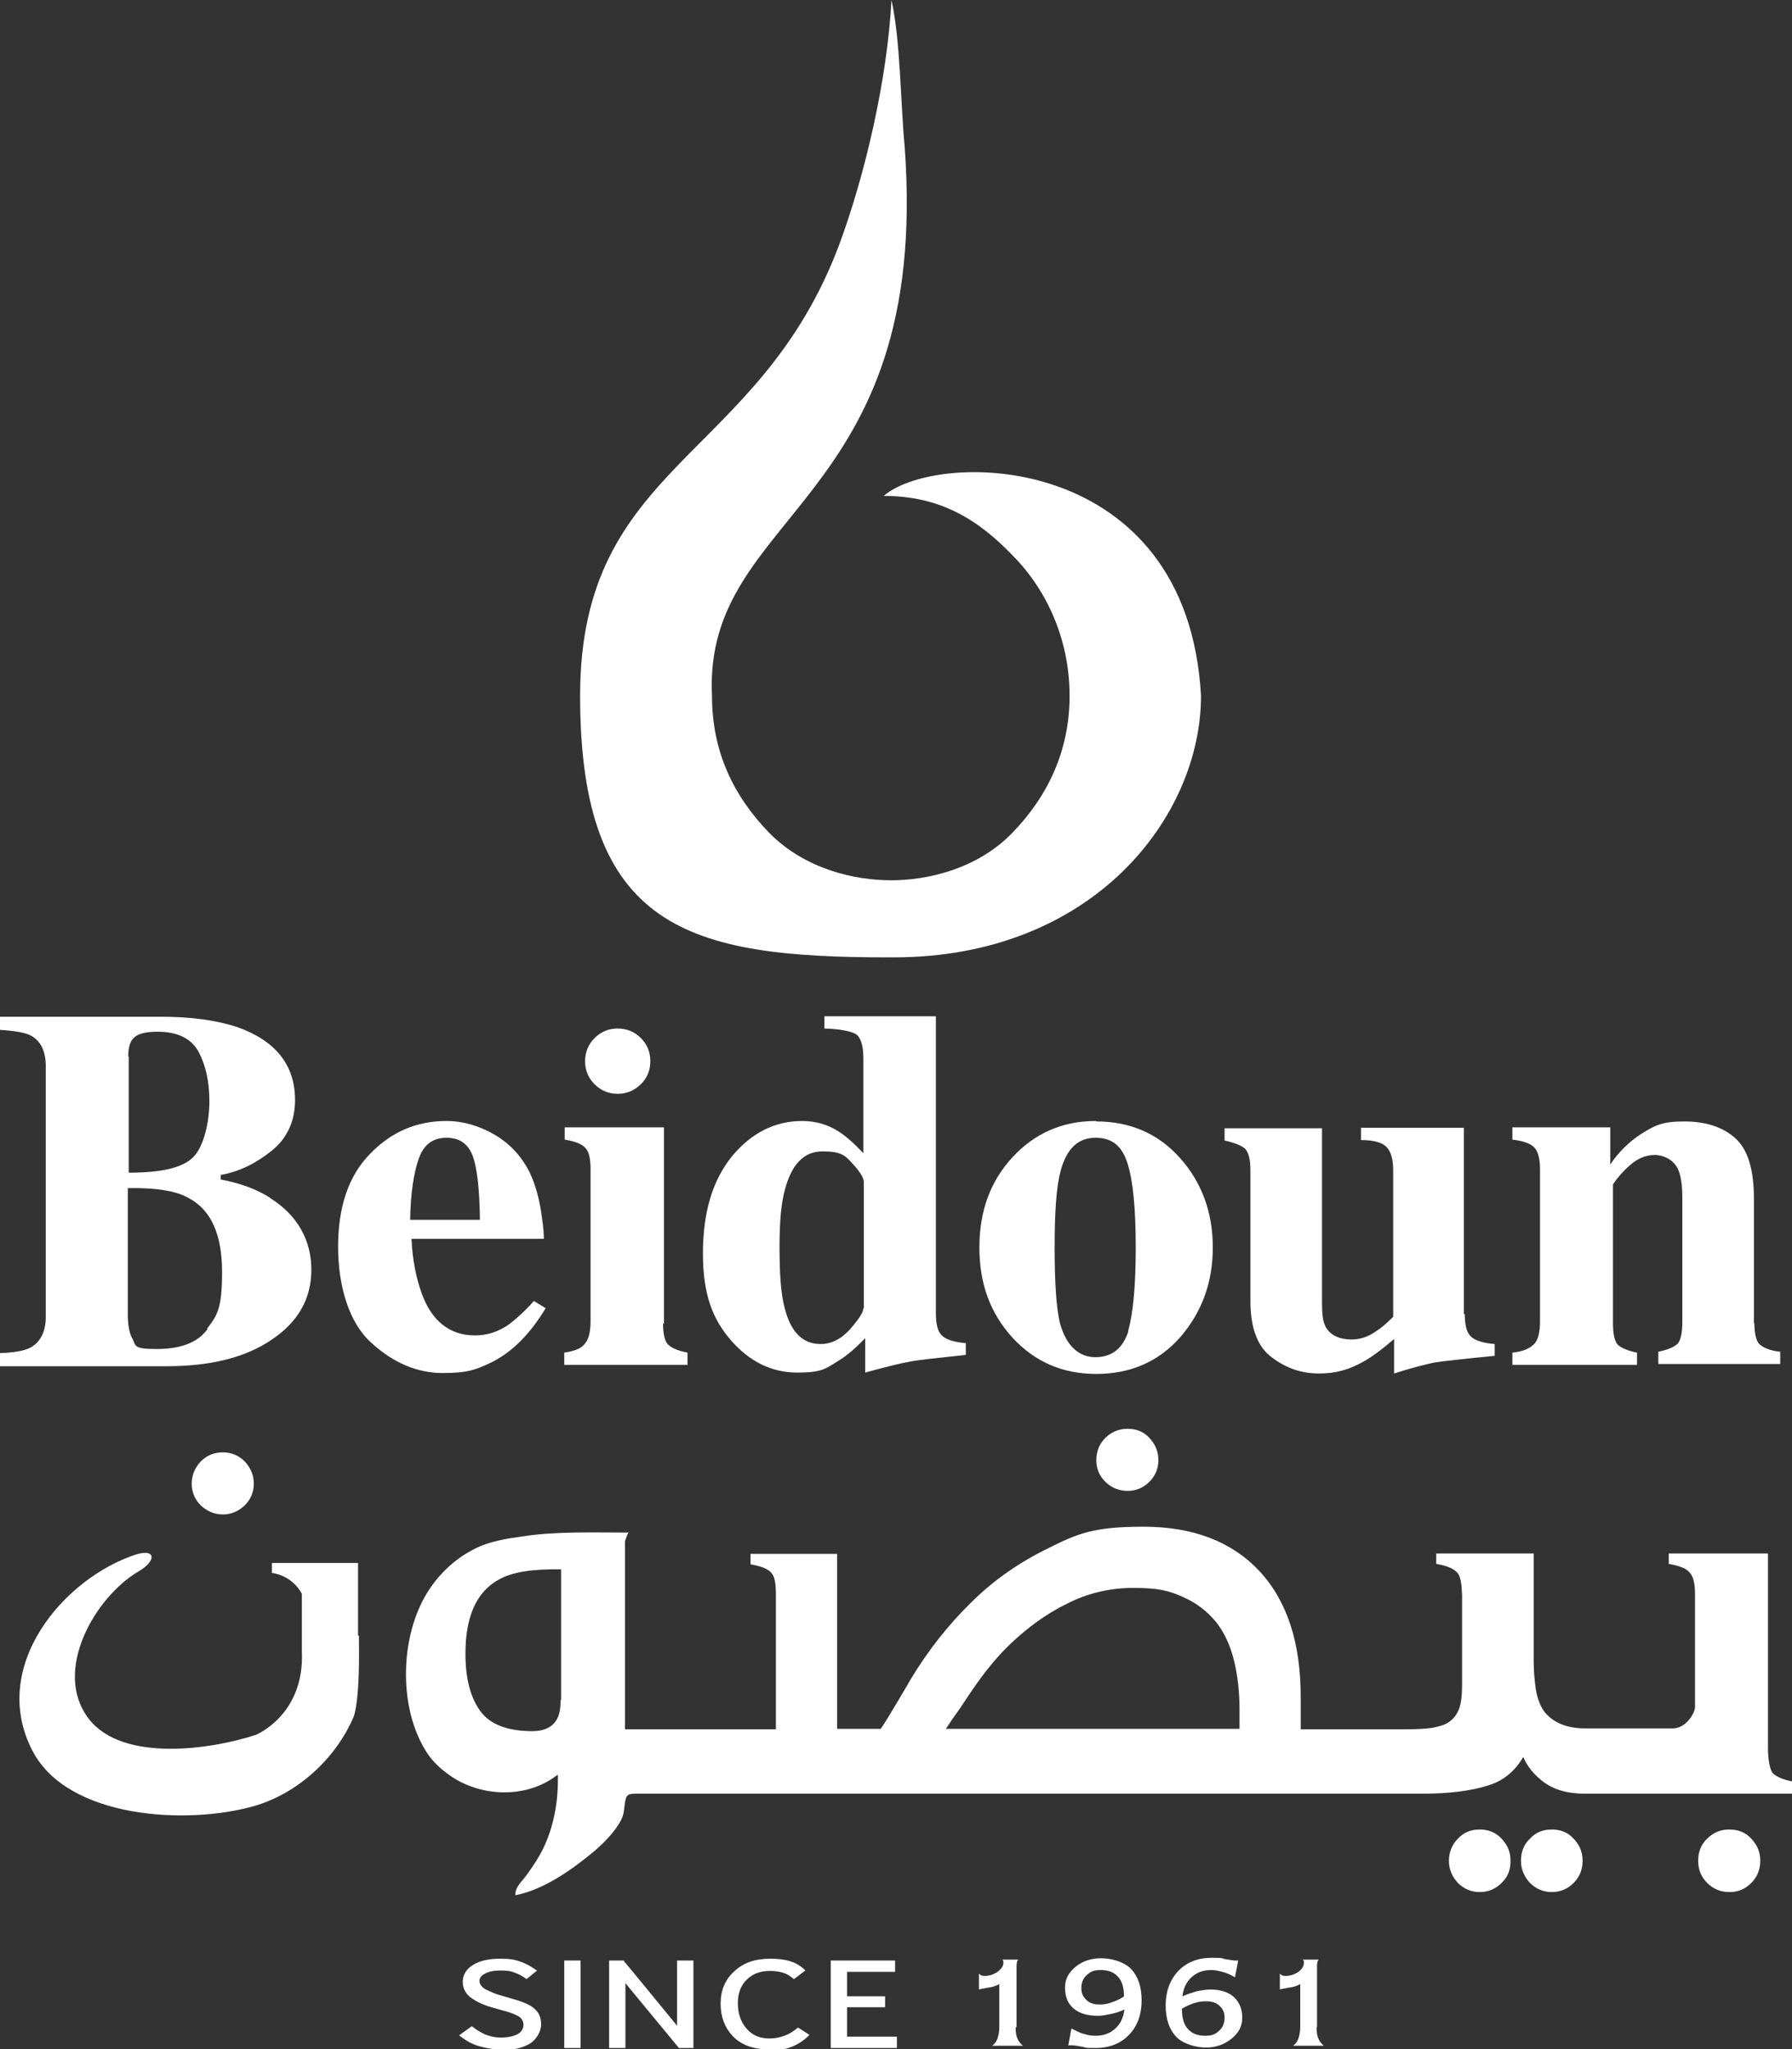
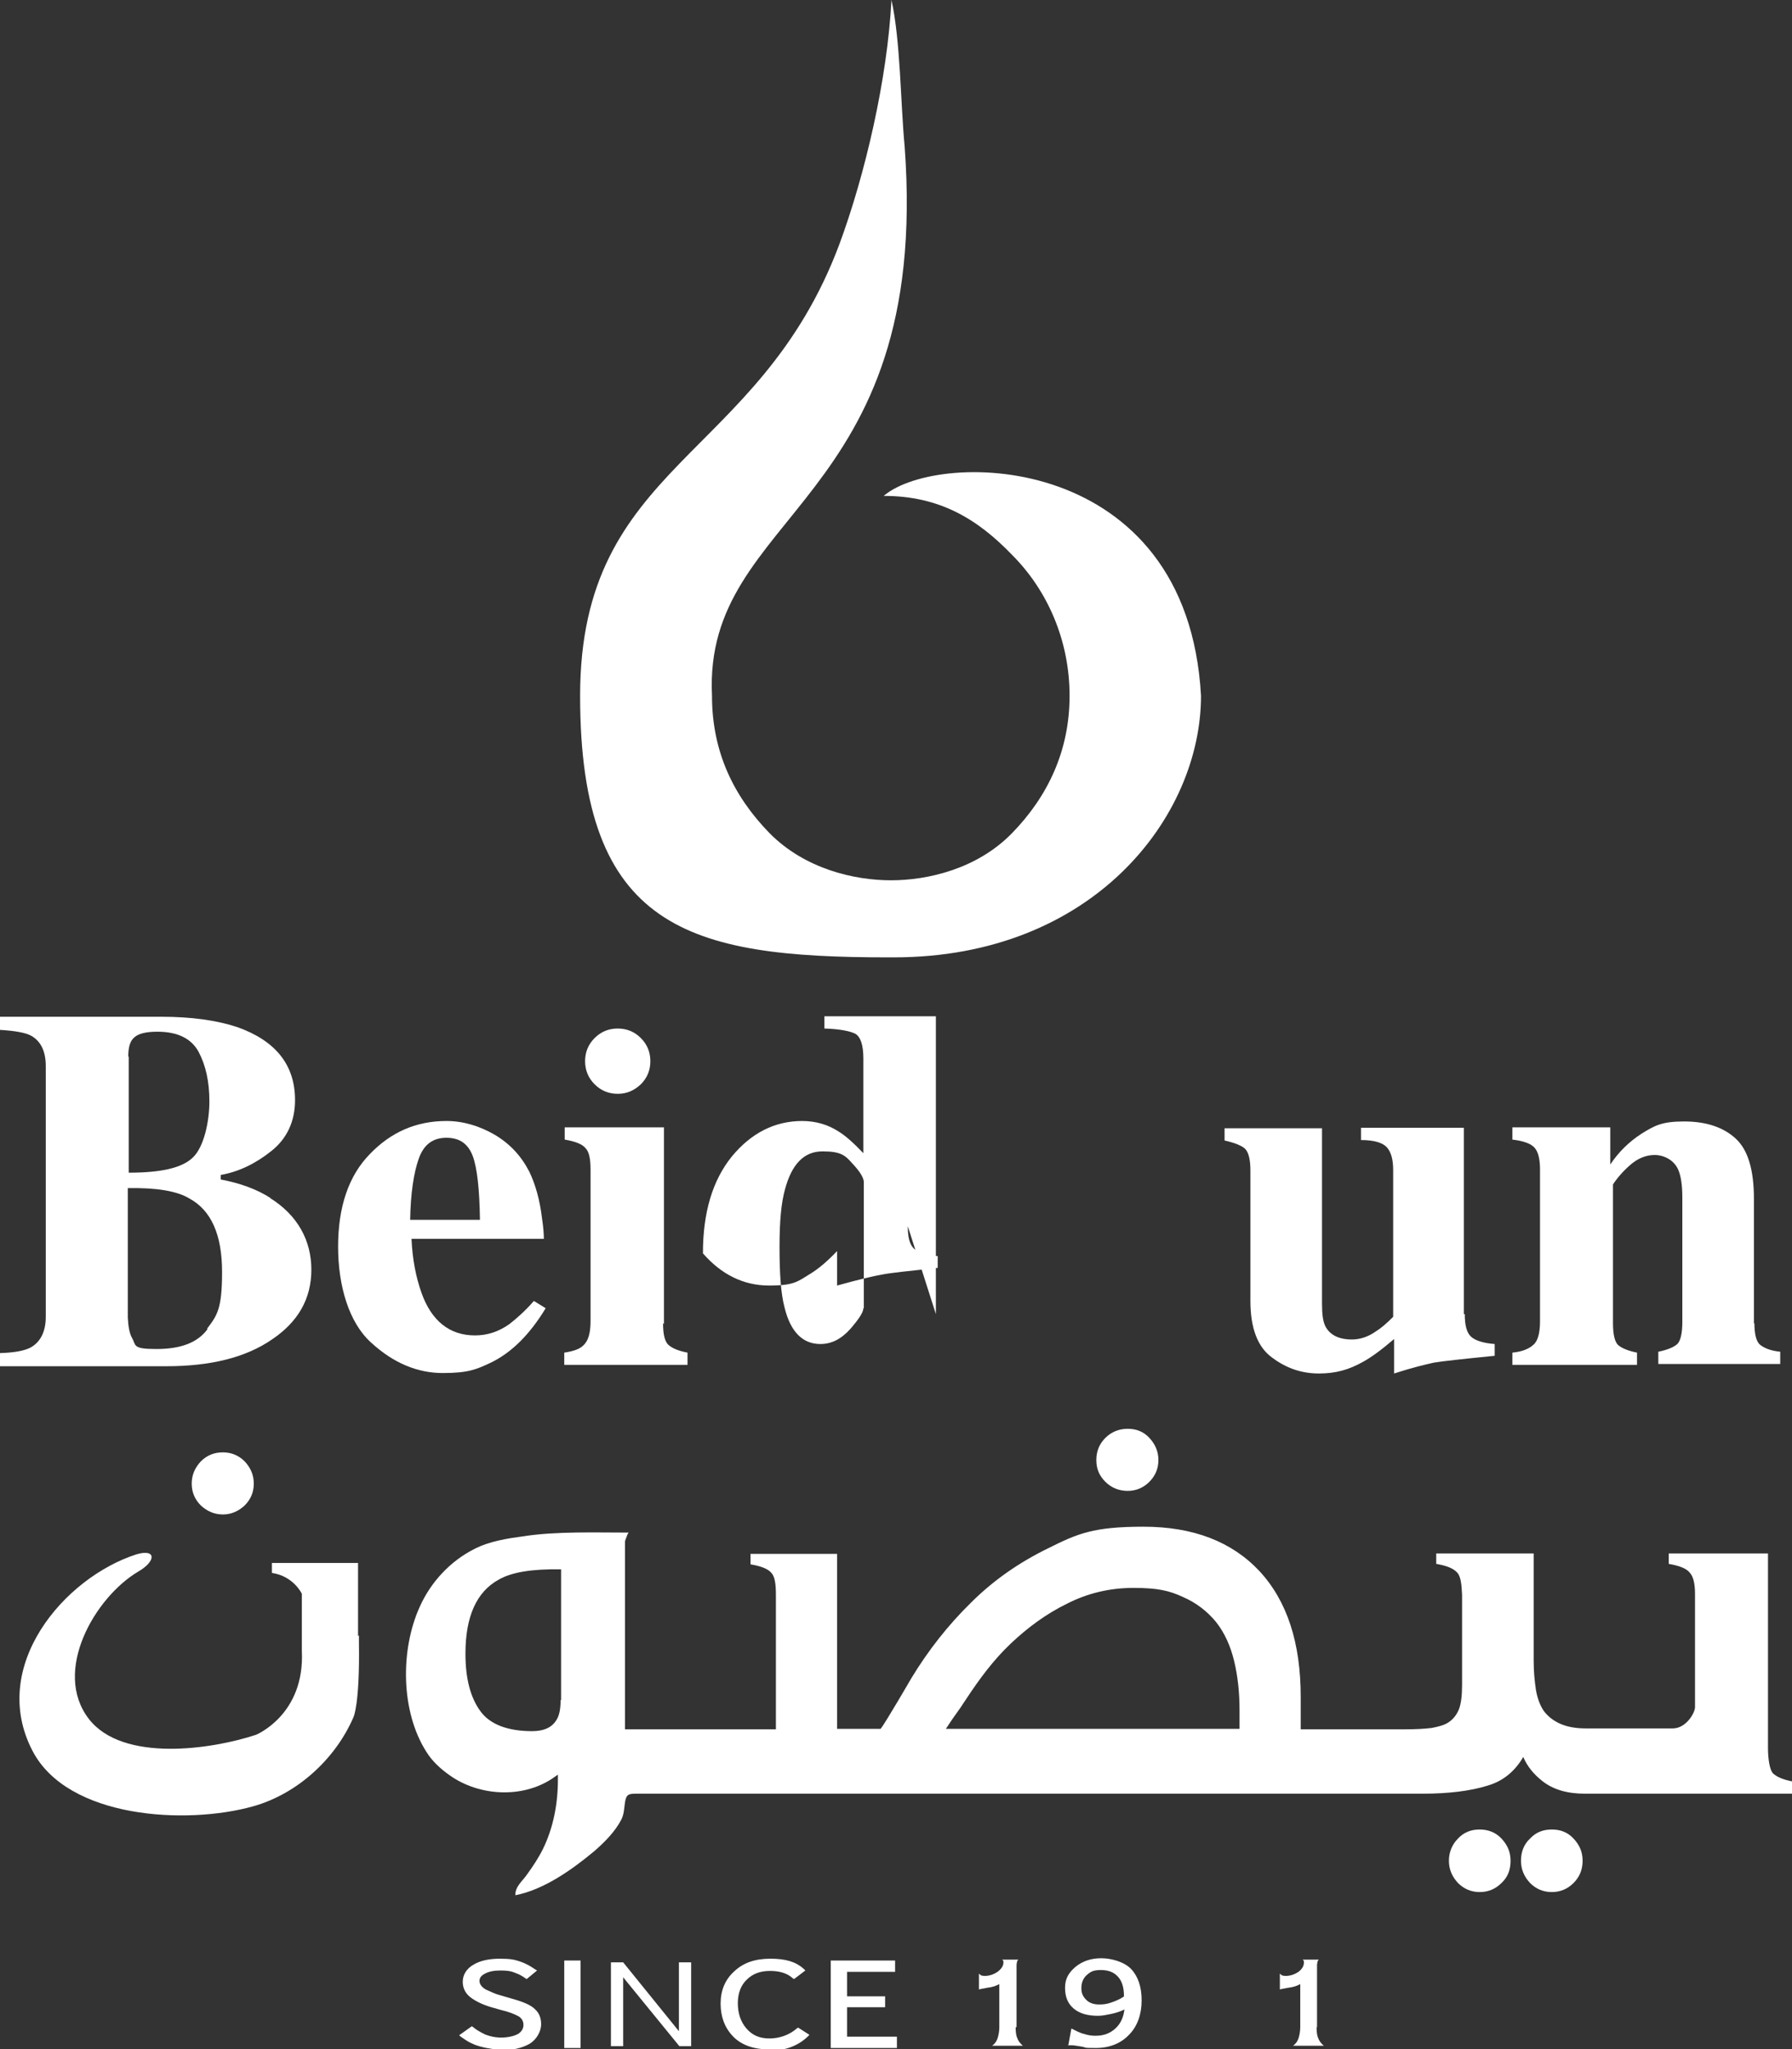
<svg xmlns="http://www.w3.org/2000/svg" id="Layer_1" version="1.1" viewBox="0 0 395.4 452.1">
  <rect x="0" y="0" width="395.4" height="452.1" fill="#333333" stroke="none" />
  <defs>
    <style>
      .st0 {
        fill: #fff;
      }
    </style>
  </defs>
  <path class="st0" d="M195,109.4c12.2,0,20.6,5,28.3,13,7.9,7.9,12.7,19,12.7,31.1s-4.8,22.2-12.7,30.3c-7.7,7.9-18.6,10.4-26.7,10.4s-19-2.5-26.8-10.4c-7.9-8.1-12.7-17.9-12.7-30.3-2-40.8,48.4-41.9,42.5-121.3-.9-9.4-.9-23.2-2.9-32.2-.9,17.4-5.8,38.5-11.5,53.9-17.9,47.8-57.2,48.1-57.2,99.6s24,57.7,68,57.7h1.2c44,0,67.8-31,67.8-57.7-3-53.9-57.6-54.4-69.9-44.2" />
  <path class="st0" d="M59.7,264.3c-3.1-2-6.8-3.3-11-4.1v-1c4-.7,7.7-2.5,11.2-5.3,3.4-2.7,5.2-6.5,5.2-11.2,0-7.8-4.3-13.1-12.7-16.1-4.5-1.5-10.1-2.3-16.9-2.3H0v2.9c3.3.2,5.6.6,6.9,1.3,2.1,1.2,3.2,3.4,3.2,6.7v55.3c0,3.3-1.2,5.6-3.4,6.8-1.4.7-3.5,1.1-6.7,1.2v2.9h36.7c9.7,0,17.5-1.9,23.3-5.9,5.8-3.9,8.7-9,8.7-15.4s-3-12-9.1-15.8M28.3,233.1c0-2.1.4-3.5,1.4-4.3.9-.8,2.6-1.2,5-1.2,4.5,0,7.5,1.5,9.1,4.4,1.6,3,2.4,6.6,2.4,11s-1.2,10-3.6,12.3c-2.4,2.4-7.2,3.4-14.2,3.4v-25.6ZM45.8,293.2c-2.2,3-5.9,4.4-11.3,4.4s-4.4-.8-5.4-2.5c-.5-.9-.8-2.4-.9-4.4v-28.6c6.2-.1,10.8.6,13.6,2.3,4.8,2.6,7.2,8,7.2,16.2s-1.1,9.6-3.3,12.5" />
  <path class="st0" d="M112.4,292.1c-2.4,1.7-4.9,2.5-7.6,2.5-5.6,0-9.6-3.2-11.8-9.4-1.2-3.4-2-7.3-2.2-11.9h29.2c0-1-.1-2.5-.4-4.5-.5-4.2-1.5-7.6-2.8-10.3-1.8-3.5-4.3-6.2-7.7-8.2-3.3-1.9-6.9-3-10.6-3-6.6,0-12.2,2.4-16.9,7.3-4.7,4.8-7,11.7-7,20.4s2.4,16.8,7.3,21.2c4.9,4.5,10.2,6.7,15.8,6.7s7.4-.8,10.4-2.2c4.7-2.2,8.8-6.3,12.3-12.1l-2.6-1.6c-2.1,2.4-4,4-5.4,5.1M92.4,255.6c1.1-3.1,3.1-4.6,6.1-4.6s4.8,1.4,5.8,4c1,2.7,1.5,7.4,1.6,14.1h-15.4c.1-5.9.8-10.4,1.9-13.5" />
  <path class="st0" d="M146.5,292.1v-43.4h-21.9v2.7c2.3.4,3.9,1,4.6,1.9.8.8,1.1,2.4,1.1,4.7v33.5c0,2.6-.5,4.4-1.7,5.4-.7.7-2.1,1.2-4.1,1.5v2.7h27.2v-2.7c-2.1-.4-3.4-1-4.2-1.7-.8-.7-1.2-2.3-1.2-4.8" />
  <path class="st0" d="M136.3,241.3c2,0,3.6-.7,5.1-2.1,1.4-1.4,2.1-3.1,2.1-5.1s-.7-3.7-2.1-5.1c-1.4-1.4-3.1-2.1-5.1-2.1s-3.7.7-5.1,2.1c-1.4,1.4-2.1,3.1-2.1,5.1s.7,3.7,2.1,5.1c1.4,1.4,3.1,2.1,5.1,2.1" />
-   <path class="st0" d="M206.5,289.9v-65.7h-24.6v2.7c3.5.1,5.8.6,6.9,1.2,1.1.7,1.7,2.5,1.7,5.4v20.9c-2.2-2.3-4-3.9-5.5-4.8-2.3-1.5-5-2.3-8-2.3-6,0-11.2,2.6-15.5,7.8-4.3,5.3-6.4,12.4-6.4,21.4s2.1,14.5,6.2,19.2c4.1,4.7,9,7.1,14.6,7.1s6.3-.9,9.1-2.6c1.8-1.1,3.7-2.7,5.9-5v7.6c4.7-1.3,8-2.1,9.8-2.4,1.9-.4,6-.8,12.4-1.5v-2.6c-2.6-.2-4.4-.8-5.3-1.7-.9-.9-1.3-2.5-1.3-4.9M190.5,288.6c0,.9-1,2.4-2.9,4.6-2,2.2-4.1,3.3-6.6,3.3-3.9,0-6.6-2.7-7.9-8.1-.8-3-1.1-7.4-1.1-13.3s.4-9.8,1.2-12.7c1.5-5.6,4.2-8.4,8.3-8.4s5,.9,6.6,2.7c1.7,1.8,2.5,3.2,2.5,4.1v27.8Z" />
-   <path class="st0" d="M241.8,247.3c-7.4,0-13.5,2.7-18.4,8-4.9,5.3-7.3,11.9-7.3,19.9s2.4,14.5,7.3,19.9c4.9,5.3,11,8,18.5,8s13.8-2.7,18.6-8.2c4.7-5.5,7.1-12,7.1-19.7s-2.4-14.3-7.2-19.7c-4.8-5.4-11-8.1-18.5-8.1M249,293.6c-1.2,3.8-3.6,5.8-7.3,5.8s-6.4-2.5-7.8-7.4c-.8-3.2-1.2-8.8-1.2-16.8s.4-13.4,1.3-16.8c1.3-5,3.9-7.4,7.7-7.4s5.9,1.9,7.1,5.7c1.2,3.8,1.8,10,1.8,18.5s-.6,14.7-1.7,18.5" />
+   <path class="st0" d="M206.5,289.9v-65.7h-24.6v2.7c3.5.1,5.8.6,6.9,1.2,1.1.7,1.7,2.5,1.7,5.4v20.9c-2.2-2.3-4-3.9-5.5-4.8-2.3-1.5-5-2.3-8-2.3-6,0-11.2,2.6-15.5,7.8-4.3,5.3-6.4,12.4-6.4,21.4c4.1,4.7,9,7.1,14.6,7.1s6.3-.9,9.1-2.6c1.8-1.1,3.7-2.7,5.9-5v7.6c4.7-1.3,8-2.1,9.8-2.4,1.9-.4,6-.8,12.4-1.5v-2.6c-2.6-.2-4.4-.8-5.3-1.7-.9-.9-1.3-2.5-1.3-4.9M190.5,288.6c0,.9-1,2.4-2.9,4.6-2,2.2-4.1,3.3-6.6,3.3-3.9,0-6.6-2.7-7.9-8.1-.8-3-1.1-7.4-1.1-13.3s.4-9.8,1.2-12.7c1.5-5.6,4.2-8.4,8.3-8.4s5,.9,6.6,2.7c1.7,1.8,2.5,3.2,2.5,4.1v27.8Z" />
  <path class="st0" d="M323,289.9v-41.1h-22.7v2.7c2.9,0,4.8.6,5.7,1.6.9,1,1.4,2.6,1.4,5v32.4c-1.5,1.5-2.8,2.6-3.8,3.2-1.7,1.2-3.5,1.8-5.3,1.8-2.9,0-4.8-1-5.8-2.8-.6-1.1-.8-2.8-.8-5.1v-38.7h-21.5v2.7c2.2.5,3.7,1.1,4.5,1.8.8.8,1.2,2.4,1.2,4.8v28.8c0,6,1.6,10.2,4.8,12.5,3.2,2.4,6.6,3.5,10.3,3.5s6.6-.8,9.8-2.6c1.8-1,4-2.6,6.8-5v7.6c4-1.3,7-2,8.8-2.4,1.8-.3,6.3-.8,13.4-1.5v-2.6c-2.6-.2-4.4-.8-5.3-1.7-.9-.9-1.3-2.5-1.3-4.9" />
  <path class="st0" d="M387,292.1v-27.6c0-6.4-1.3-10.8-4-13.3-2.7-2.5-6.5-3.8-11.4-3.8s-6.5.9-9.4,2.7c-2.8,1.8-5.1,4.1-6.9,6.8v-8.2h-21.6v2.7c2.5.3,4.1.9,4.9,1.8.8.9,1.2,2.5,1.2,4.8v33.5c0,2.6-.5,4.4-1.5,5.2-1,.9-2.5,1.5-4.6,1.7v2.7h27.5v-2.7c-2-.4-3.4-1-4.2-1.7-.7-.7-1.1-2.3-1.1-4.8v-30.6c.9-1.4,2.2-2.9,3.8-4.3,1.6-1.4,3.4-2.2,5.4-2.2s4.4,1.1,5.3,3.5c.5,1.3.8,3.2.8,5.8v27.6c0,2.4-.4,4.1-1.1,4.8-.8.7-2.2,1.3-4.2,1.7v2.7h26.9v-2.7c-2.1-.2-3.5-.8-4.4-1.5-.9-.7-1.3-2.4-1.3-4.9" />
  <path class="st0" d="M79,360.9v-16.1h-19v2.2c4.8.7,6.6,4.6,6.6,4.6v12.6c.7,14.1-10.1,18.5-10.1,18.5-9.6,3.2-29.4,6.2-36.9-3.5-8.1-10.5,1.3-26.8,10.9-32.5,4-2.3,4-5.1-.4-3.8-15.9,5.1-32.7,24.7-22.9,43.4,7.8,14.9,33.9,16.3,48.6,12.2,9.7-2.7,18.2-10.4,22.2-19.7,0,0,1.4-2.8,1.2-16.4v-1.6Z" />
-   <path class="st0" d="M381.6,403.6c-1.9,0-3.5.6-4.9,2-1.4,1.3-2,3-2,4.9s.6,3.5,2,4.9c1.3,1.3,2.9,2,4.9,2s3.5-.7,4.8-2c1.3-1.3,2-2.9,2-4.9s-.7-3.5-2-4.9c-1.3-1.4-2.9-2-4.8-2" />
  <path class="st0" d="M342.4,403.6c-1.9,0-3.5.6-4.8,2-1.4,1.3-2,3-2,4.9s.7,3.5,2,4.9c1.3,1.3,2.9,2,4.8,2s3.5-.7,4.8-2c1.3-1.3,2-2.9,2-4.9s-.7-3.5-2-4.9c-1.3-1.4-2.9-2-4.8-2" />
  <path class="st0" d="M326.5,403.6c-1.9,0-3.5.6-4.8,2-1.3,1.3-2,3-2,4.9s.7,3.5,2,4.9c1.3,1.3,2.9,2,4.8,2s3.5-.7,4.8-2c1.4-1.3,2-2.9,2-4.9s-.7-3.5-2-4.9c-1.3-1.4-3-2-4.8-2" />
  <path class="st0" d="M49.2,334.1c1.8,0,3.4-.7,4.8-2,1.3-1.3,2-2.9,2-4.8s-.7-3.5-2-4.9c-1.3-1.3-2.9-2-4.8-2s-3.5.6-4.9,2c-1.3,1.4-2,3-2,4.9s.7,3.5,2,4.8c1.4,1.3,3,2,4.9,2" />
  <path class="st0" d="M248.8,328.9c1.9,0,3.5-.7,4.8-2,1.3-1.3,2-2.9,2-4.8s-.7-3.5-2-4.9c-1.3-1.4-2.9-2-4.8-2s-3.6.7-4.9,2c-1.3,1.3-2,2.9-2,4.9s.7,3.5,2,4.8c1.3,1.3,3,2,4.9,2" />
  <path class="st0" d="M391.2,391.2c-.7-.7-1.1-3.1-1.1-5.6v-42.9h-21.9v2.3c2.3.4,3.9,1,4.6,1.9.8.8,1.2,2.4,1.2,4.7v25c0,1.3-2,4.7-4.9,4.7h-19.2c-2.4,0-4.3-.4-5.8-1.1-1.5-.7-2.6-1.6-3.5-2.8-.8-1.2-1.4-2.8-1.7-4.6-.3-2-.5-4.1-.5-6.4v-23.7h-17.3s-4.2,0-4.2,0v2.3c2.3.4,3.8,1,4.6,1.9.8.8,1,2.6,1.1,4.9v19.9c0,2.3-.2,4.1-.7,5.4-.5,1.2-1.2,2.1-2.2,2.8-1,.7-2.3,1-3.8,1.3-1.6.2-3.6.3-5.9.3h-23v-7.1c0-12-3-21.2-9.1-27.8-6.1-6.5-14.6-9.8-25.6-9.8s-14.5,1.5-20.9,4.7c-6.4,3.1-12.2,7.1-17.2,12.1-5,4.9-9.4,10.5-13.1,16.6,0,0-5.8,10-6.8,11.2h-9.6s0-38.6,0-38.6h-19.1v2.3c2.3.4,3.9,1,4.6,1.9.8.8,1,2.6,1,4.9v19.9c0,0,0,9.7,0,9.7h-33.3v-41.3c0-.5.4-1.1.5-1.6l.3-.5c-7.2,0-16-.3-23.1.8-3.7.5-7.6,1.1-10.9,2.8-5.4,2.7-9.7,7.4-12.1,12.8-4.3,9.5-4.2,23.1,1.5,32,1.3,2.1,3.2,3.8,5.2,5.2,6.4,4.5,15.8,5.1,22.5.7h0c.4-.3.9-.6,1.3-.9,0,.7,0,.8,0,1.5v-.4c0,5.3-1,10.6-3.3,15.3-1,2-2.2,3.8-3.5,5.6-1.1,1.6-2.6,2.6-2.6,4.6,6.3-1.2,12.6-5.7,17.4-9.7,2.3-2,4.6-4.3,6-7,.6-1.2.6-2.4.8-3.8.3-1.8.8-1.9,2.6-1.9h.3s12.1,0,12.1,0h43.4s91.7,0,91.7,0h25.9c5.7,0,10.6-.6,14.4-1.8,3.4-1,6-3.2,7.8-6.3.9,2.1,2.3,3.8,4.2,5.3,2.4,1.9,5.5,2.8,9.4,2.8h40.3-21.7s27.2,0,27.2,0v-2.7c-2.1-.4-3.4-1-4.2-1.7M123.7,375c0,2-.3,3.5-.9,4.4-1,1.7-2.8,2.5-5.4,2.5-5.4,0-9.3-1.5-11.4-4.4-2.2-3-3.3-7.2-3.3-12.7,0-8.1,2.4-13.6,7.3-16.3,2.9-1.7,7.5-2.4,13.8-2.3v28.9ZM273.5,381.4h-64.8c2.4-3.7,2.1-2.9,4.5-6.6,2.9-4.4,6-8.6,9.8-12.2,3.8-3.6,7.9-6.6,12.4-8.8,4.5-2.3,9.4-3.5,14.7-3.5s7.9.6,10.9,2c3,1.3,5.4,3.2,7.3,5.5,1.9,2.4,3.2,5.3,4,8.6.8,3.3,1.2,6.9,1.2,10.9v4Z" />
  <path class="st0" d="M104.2,447.6c.8.6,1.7,1.2,2.8,1.6,1.1.5,2.3.7,3.8.7s2.9-.3,3.9-.8c1-.6,1.5-1.4,1.5-2.4s-.4-1.8-1.3-2.3c-.9-.5-2.2-1-4-1.5l-1.4-.4c-1.9-.5-3.5-1.2-4.8-2-1.3-.8-1.9-2-1.9-3.4s.7-2.5,2.2-3.4c1.5-.8,3.3-1.3,5.6-1.3s3.1.2,4.3.6c1.1.4,2.2.9,3.1,1.6l-1.6,1.3c-.7-.5-1.5-.9-2.4-1.3-.9-.4-2-.6-3.4-.6s-2.7.3-3.6.8c-1,.5-1.5,1.2-1.5,2s.5,1.7,1.6,2.3c1.1.6,2.2,1,3.3,1.3l2.3.7c2.4.7,4.1,1.4,4.9,2.2.9.8,1.3,1.8,1.3,3s-.8,3-2.4,3.9c-1.6.9-3.5,1.4-5.8,1.4s-1.8,0-2.6-.1c-.8-.1-1.5-.3-2.2-.5-.7-.2-1.3-.5-2-.8-.6-.3-1.2-.7-1.8-1.2l2.1-1.4Z" />
  <path class="st0" d="M110.7,452.1c-1,0-1.8,0-2.7-.2-.8-.1-1.6-.3-2.3-.5-.7-.2-1.4-.5-2-.8-.6-.3-1.3-.8-1.9-1.2l-.5-.4,2.8-2,.3.2c.7.6,1.6,1.1,2.6,1.6,1,.4,2.2.7,3.6.7s2.8-.3,3.7-.8c.8-.5,1.2-1.2,1.2-2s-.4-1.5-1.1-1.9c-.9-.5-2.2-1-3.9-1.4l-1.4-.4c-1.9-.5-3.6-1.2-4.9-2.1-1.4-.9-2.1-2.2-2.1-3.7s.8-2.9,2.4-3.8c1.5-.9,3.5-1.3,5.8-1.3s3.2.2,4.4.6c1.2.4,2.3,1,3.3,1.7l.5.3-2.3,1.9-.3-.2c-.7-.5-1.4-.9-2.3-1.2-.9-.4-1.9-.5-3.2-.5s-2.5.2-3.4.7c-.8.4-1.2.9-1.2,1.6s.5,1.4,1.4,1.9c1.1.5,2.1,1,3.3,1.3l2.4.7c2.5.7,4.2,1.4,5.1,2.3,1,.9,1.4,2,1.4,3.4s-.9,3.3-2.6,4.3c-1.6.9-3.7,1.4-6.1,1.4M102.9,449.1c.4.3.8.5,1.2.8.6.3,1.2.6,1.9.8.7.2,1.4.4,2.1.4.8,0,1.6.1,2.5.1,2.2,0,4.1-.4,5.6-1.3,1.4-.8,2.2-2,2.2-3.5s-.4-2-1.1-2.7c-.8-.7-2.4-1.4-4.7-2.1l-2.4-.7c-1.2-.3-2.3-.8-3.4-1.3-1.2-.6-1.9-1.5-1.9-2.7s.6-1.8,1.7-2.4c1-.5,2.3-.8,3.8-.8s2.6.2,3.6.6c.8.3,1.6.7,2.2,1.1l.9-.7c-.8-.5-1.6-.9-2.5-1.2-1.1-.4-2.5-.5-4.1-.5s-3.9.4-5.3,1.2c-1.3.8-2,1.7-2,3s.6,2.2,1.7,3c1.2.8,2.8,1.5,4.7,2l1.4.4c1.8.5,3.2,1,4.1,1.5,1,.6,1.6,1.5,1.6,2.7s-.6,2.2-1.7,2.8c-1,.6-2.4.9-4.1.9s-2.8-.2-3.9-.7c-1-.4-1.9-.9-2.6-1.5l-1.3.9Z" />
  <rect class="st0" x="124.9" y="432.9" width="2.7" height="18.4" />
  <path class="st0" d="M128.1,451.8h-3.6v-19.3h3.6v19.3ZM125.4,450.9h1.8v-17.5h-1.8v17.5Z" />
  <polygon class="st0" points="137.5 436.2 137.5 451.4 134.8 451.4 134.8 432.9 137.5 432.9 149.8 448.1 149.8 432.9 152.5 432.9 152.5 451.4 149.9 451.4 137.5 436.2" />
-   <path class="st0" d="M153,451.8h-3.2l-11.8-14.3v14.3h-3.6v-19.3s3.3,0,3.3,0v.2c.1,0,11.7,14.2,11.7,14.2v-14.4h3.6v19.3ZM150.1,450.9h1.9v-17.5h-1.8v16l-13-16h-2v17.5h1.8v-15.9l13.1,15.9Z" />
  <path class="st0" d="M177.7,448.7c-2,2-4.7,3-8.1,3s-5.8-.9-7.6-2.8c-1.7-1.8-2.6-4.1-2.6-6.9s.9-5,2.8-6.8c1.9-1.8,4.4-2.7,7.6-2.7s5.4.7,7,2.1l-1.7,1.3c-1.3-1.1-3.1-1.7-5.3-1.7s-4,.7-5.4,2c-1.4,1.3-2.1,3.2-2.1,5.5s.7,4.3,2,5.9c1.3,1.6,3.2,2.4,5.5,2.4s4.6-.8,6.3-2.4l1.7,1.1Z" />
  <path class="st0" d="M169.6,452.1c-3.4,0-6.1-1-7.9-2.9-1.8-1.9-2.7-4.3-2.7-7.2s1-5.3,3-7.1c2-1.9,4.6-2.8,8-2.8s5.6.7,7.3,2.2l.4.4-2.5,1.9-.3-.2c-1.2-1.1-2.9-1.6-5-1.6s-3.8.6-5.1,1.9c-1.3,1.2-2,3-2,5.2s.6,4.1,1.9,5.6c1.3,1.5,2.9,2.2,5.1,2.2s4.4-.8,6-2.2l.3-.2,2.5,1.6-.4.4c-2.1,2-4.9,3.1-8.4,3.1M169.9,432.9c-3.1,0-5.5.9-7.3,2.6-1.8,1.7-2.7,3.9-2.7,6.5s.8,4.8,2.5,6.6c1.6,1.7,4.1,2.6,7.2,2.6s5.5-.8,7.4-2.4l-.9-.6c-1.7,1.5-3.8,2.2-6.3,2.2s-4.4-.8-5.8-2.5c-1.4-1.7-2.1-3.7-2.1-6.2s.8-4.4,2.3-5.8c1.5-1.4,3.4-2.1,5.7-2.1s4,.5,5.4,1.6l1-.8c-1.5-1.1-3.6-1.6-6.2-1.6" />
  <polygon class="st0" points="197 434.6 186.4 434.6 186.4 440.8 194.8 440.8 194.8 442.4 186.4 442.4 186.4 449.7 197.4 449.7 197.4 451.4 183.7 451.4 183.7 432.9 197 432.9 197 434.6" />
  <path class="st0" d="M197.9,451.8h-14.6v-19.3h14.2v2.5h-10.6v5.4h8.4v2.4h-8.4v6.5h11v2.5ZM184.1,450.9h12.8v-.7h-11.1v-8.3h8.4v-.6h-8.4v-7.2h10.6v-.7h-12.4v17.5Z" />
  <path class="st0" d="M224.1,447.2c0,1.1.1,1.9.4,2.5.2.6.7,1.2,1.2,1.6h-6.8c.6-.4,1-1,1.2-1.6.2-.6.4-1.5.4-2.5v-9.5c-.7.4-1.6.7-2.6.8-1,.2-1.7.3-1.9.4v-3.5c.2.2.4.3.5.4.2,0,.4.1.7.1,1.1,0,2-.3,2.9-.9.8-.6,1.3-1.3,1.3-2s0-.2,0-.3c0-.1-.1-.3-.3-.4h3.6c-.2.2-.3.4-.3.5,0,.2-.1.4-.1.7v13.7Z" />
  <path class="st0" d="M235.7,451.3l.7-3.8c1,.5,1.9,1,2.8,1.2.9.3,1.7.4,2.5.4,1.8,0,3.2-.5,4.4-1.6,1.2-1.1,1.8-2.5,2-4.2-1,.5-2,.8-3,1-1,.2-1.9.4-2.8.4-2.3,0-4.1-.5-5.4-1.6-1.3-1.1-1.9-2.6-1.9-4.6s.8-3.3,2.3-4.6c1.6-1.3,3.5-1.9,5.7-1.9s5.1.8,6.6,2.4c1.5,1.6,2.3,3.9,2.3,6.9s-.9,5.7-2.8,7.6c-1.8,1.9-4.3,2.9-7.3,2.9s-2-.1-3.1-.3c-1.2-.2-1.9-.3-2.1-.3s-.2,0-.4,0c-.2,0-.4,0-.6,0M248,440.4h0c0-1.9-.4-3.3-1.3-4.3-.9-1-2.1-1.5-3.8-1.5s-2.3.4-3.1,1.1c-.8.7-1.2,1.7-1.2,2.9s.4,1.9,1.1,2.6c.7.7,1.7,1,2.8,1s1.7-.1,2.6-.4c.9-.3,1.9-.7,2.8-1.3" />
-   <path class="st0" d="M273.2,432.5l-.7,3.7c-1-.6-2-1-2.8-1.2-.8-.2-1.6-.4-2.4-.4-1.8,0-3.2.5-4.4,1.6-1.2,1.1-1.8,2.5-2,4.2,1.1-.5,2.1-.8,3.1-1.1,1-.2,2-.4,3-.4,2.2,0,3.9.5,5.2,1.6,1.2,1.1,1.9,2.6,1.9,4.6s-.8,3.3-2.3,4.6c-1.6,1.3-3.5,2-5.7,2s-5.1-.8-6.6-2.4c-1.5-1.6-2.3-3.9-2.3-6.9s.9-5.6,2.8-7.6c1.8-1.9,4.3-2.9,7.3-2.9s2,.1,3.1.3c1.1.2,1.8.3,2,.3s.3,0,.5,0c.2,0,.4,0,.6,0M260.8,443.3c0,1.9.4,3.3,1.3,4.3.9,1,2.1,1.5,3.8,1.5s2.3-.4,3.1-1.1c.8-.7,1.2-1.7,1.2-2.9s-.4-1.9-1.1-2.6c-.7-.7-1.7-1-2.9-1s-1.7.1-2.7.4c-.9.3-1.9.7-2.8,1.3" />
  <path class="st0" d="M290.5,447.2c0,1.1.1,1.9.4,2.5.2.6.7,1.2,1.2,1.6h-6.8c.6-.4,1-1,1.2-1.6.2-.6.4-1.5.4-2.5v-9.5c-.7.4-1.6.7-2.6.8-1.1.2-1.7.3-1.9.4v-3.5c.2.2.4.3.5.4.2,0,.4.1.7.1,1.1,0,2-.3,2.9-.9.8-.6,1.2-1.3,1.2-2s0-.2,0-.3c0-.1-.1-.3-.3-.4h3.6c-.2.2-.3.4-.3.5,0,.2-.1.4-.1.7v13.7Z" />
</svg>